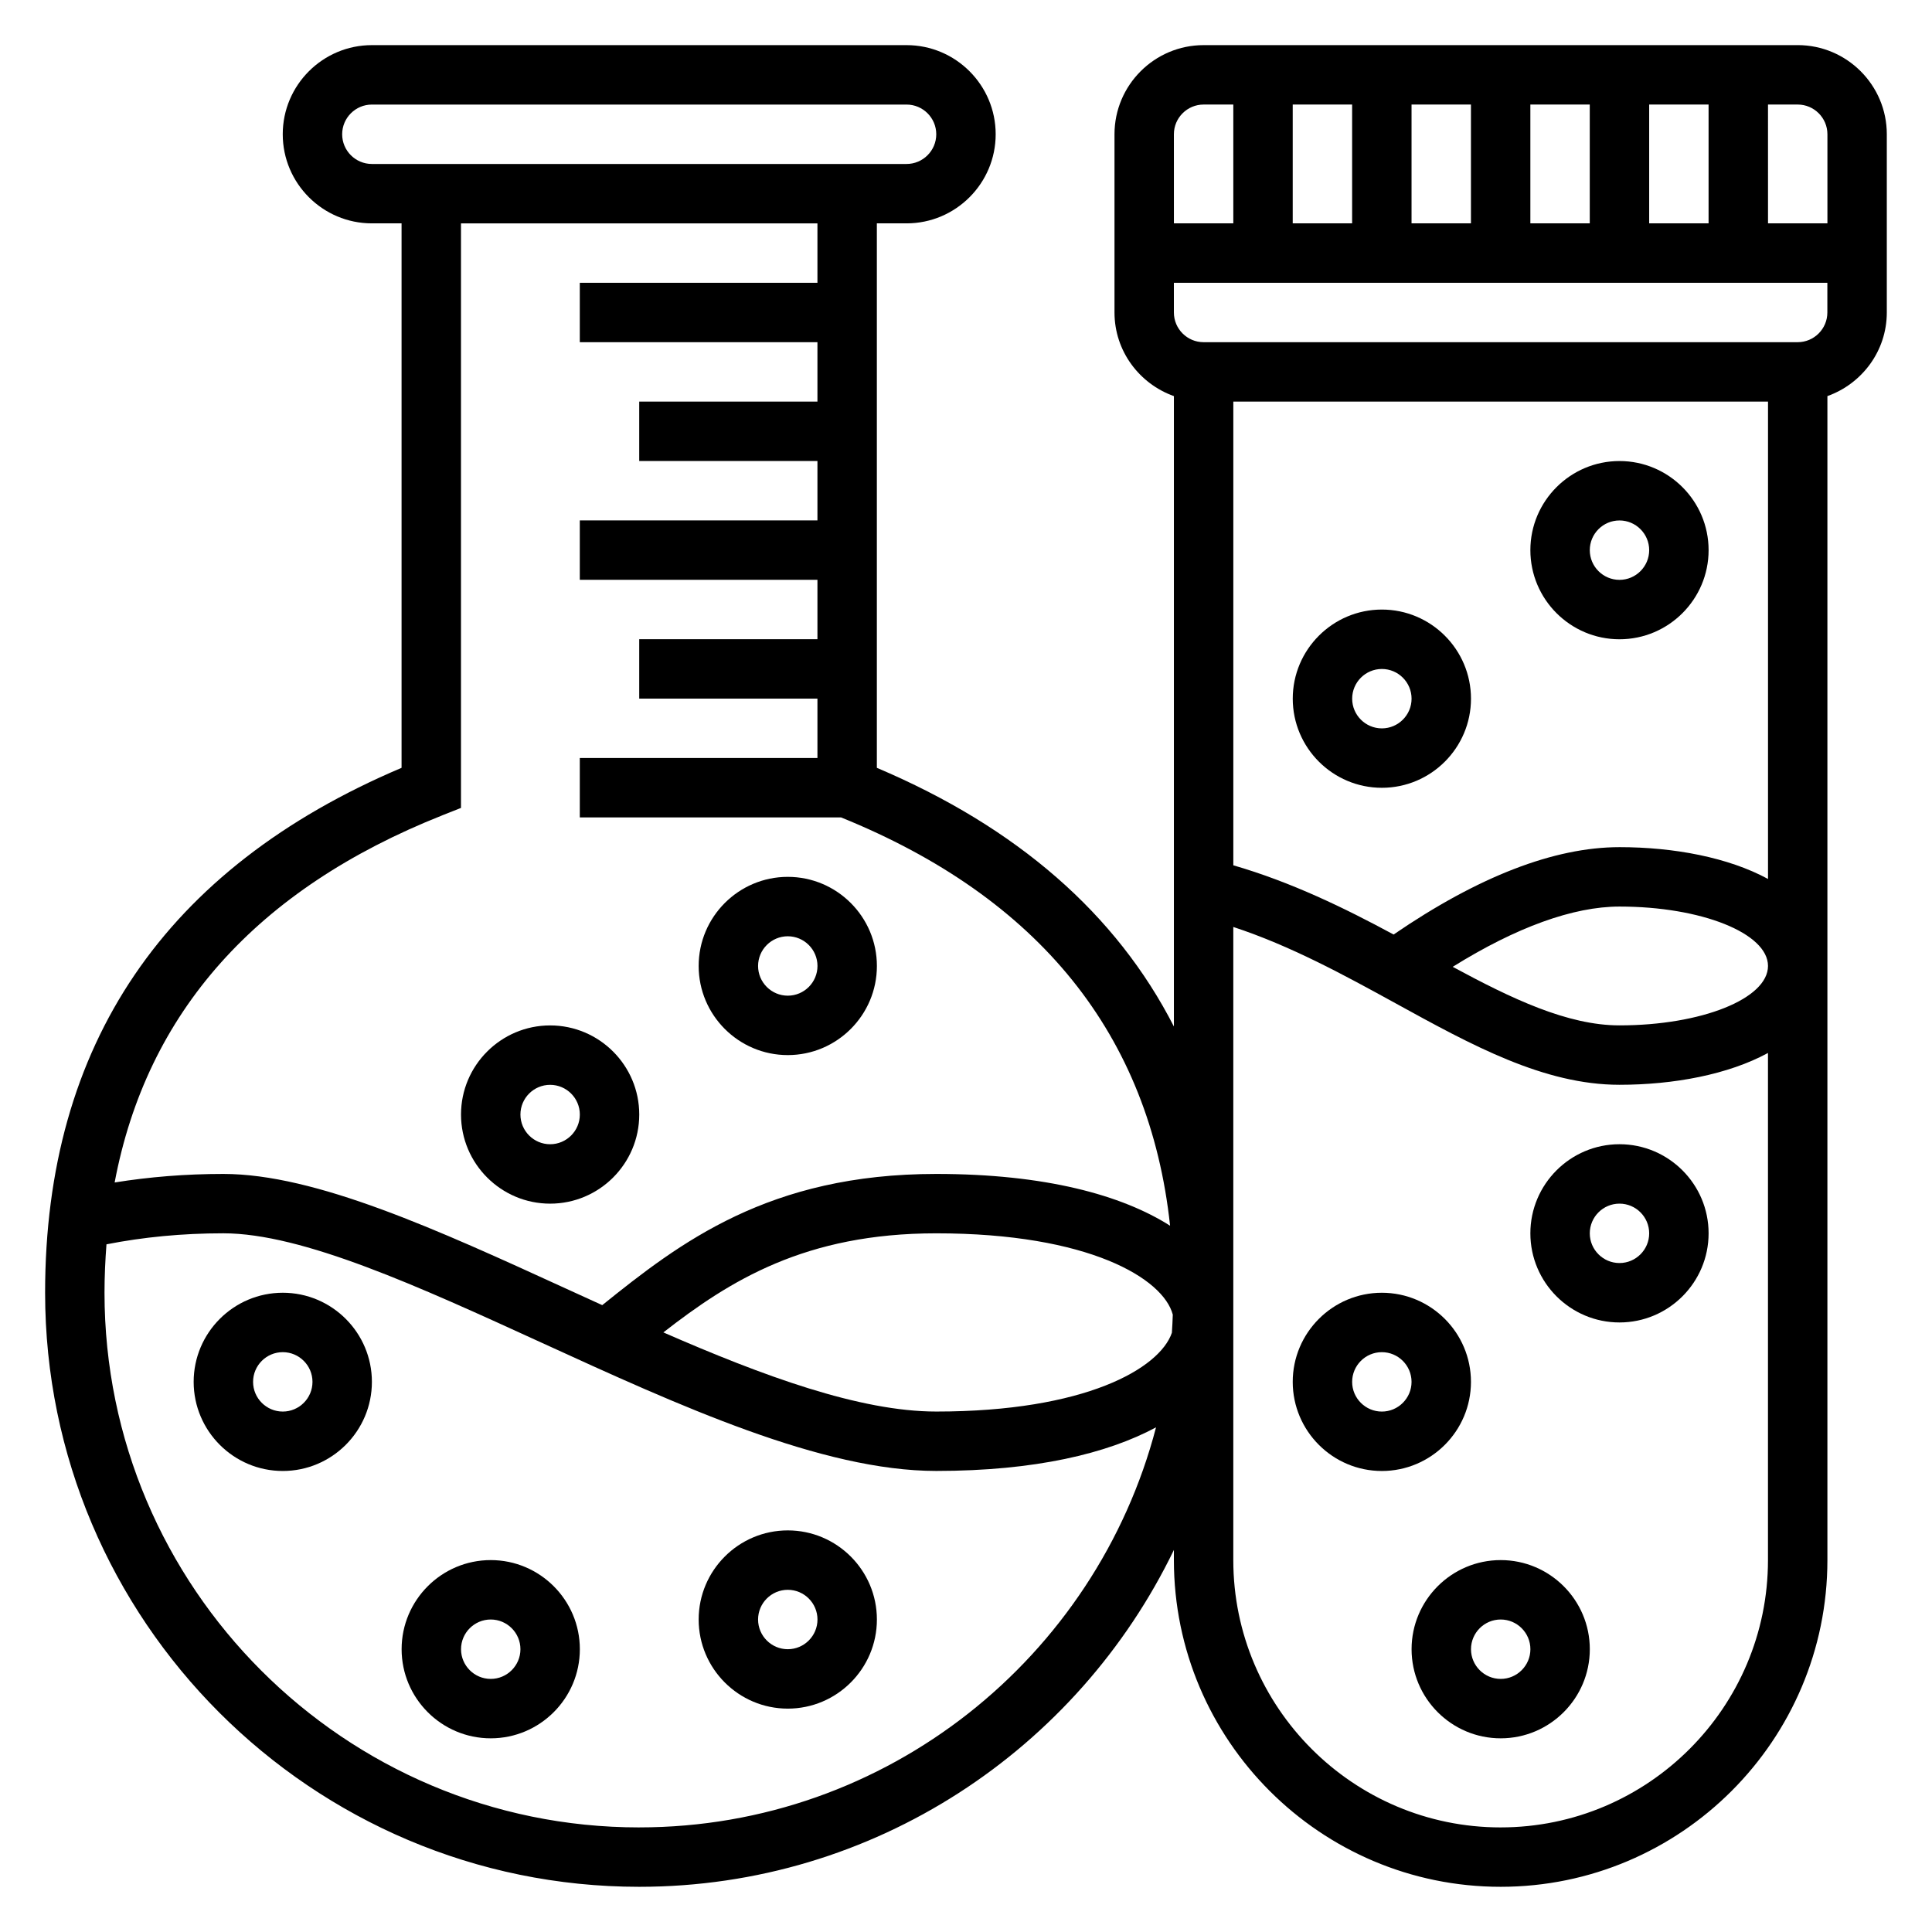
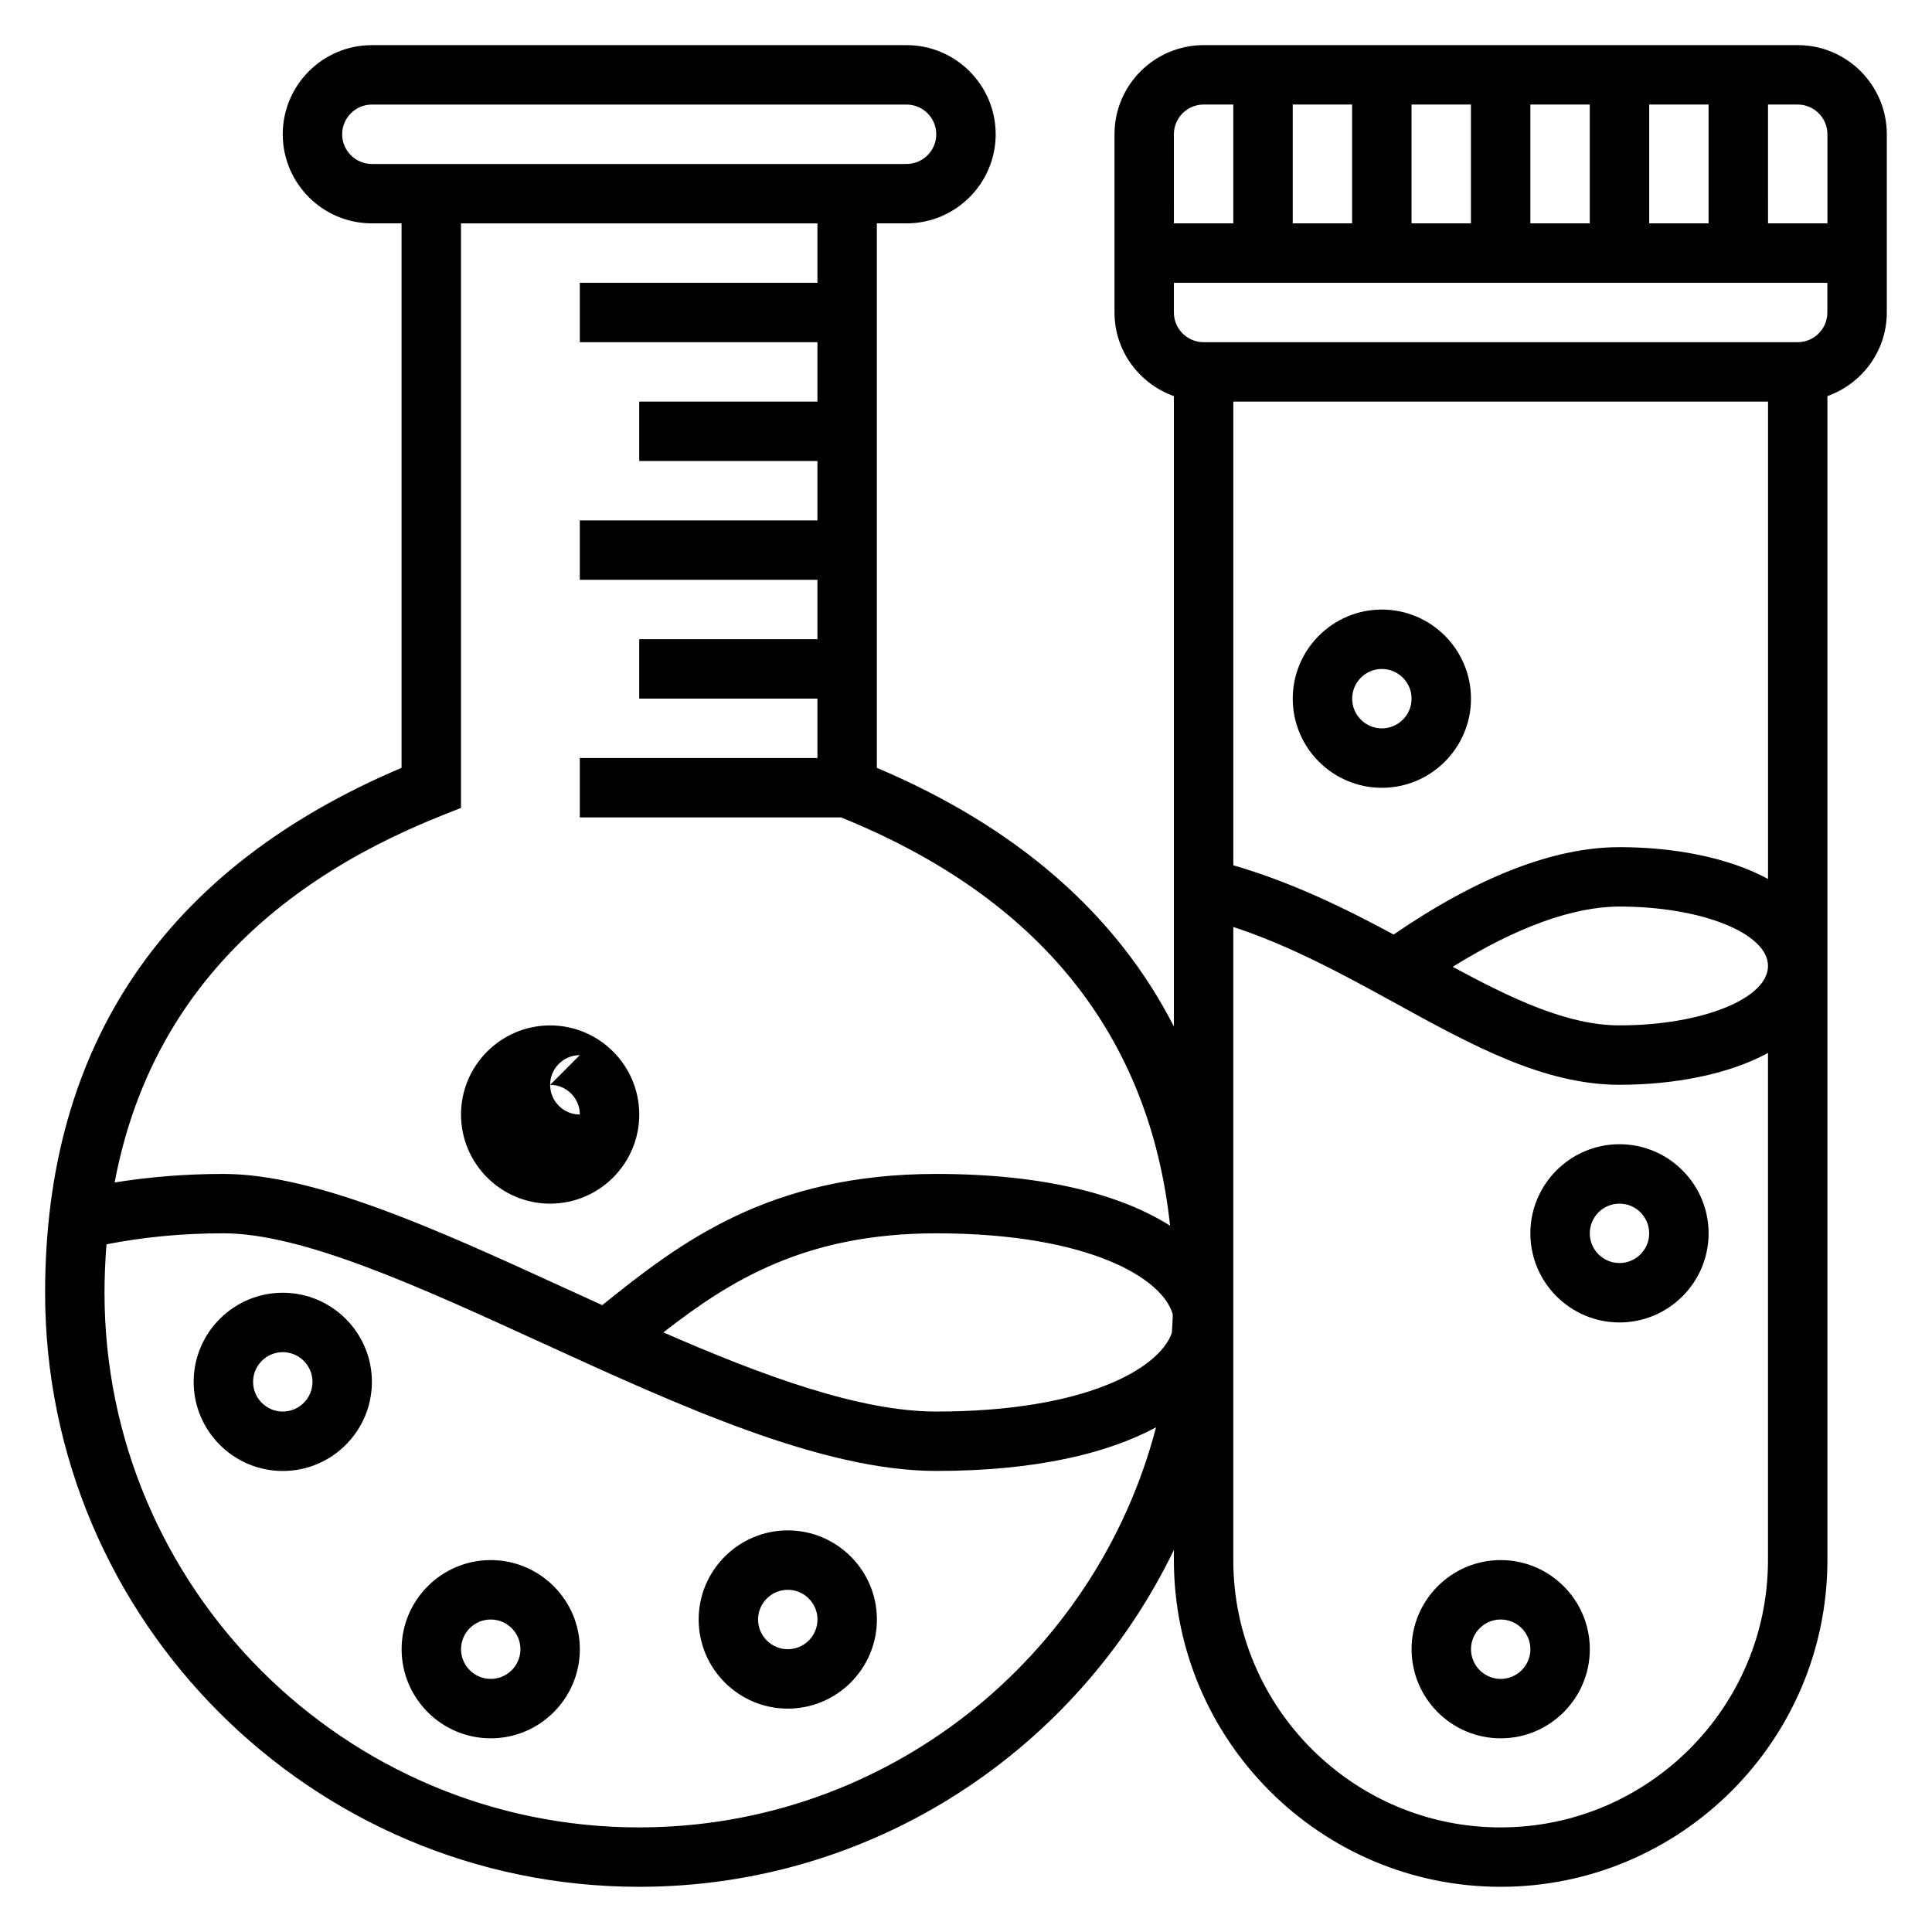
<svg xmlns="http://www.w3.org/2000/svg" fill="#000000" width="800px" height="800px" version="1.1" viewBox="144 144 512 512">
  <g>
    <path d="m620.41 155.96h-157.44c-13.02 0-23.617 10.598-23.617 23.617v47.23c0 10.25 6.606 18.91 15.742 22.168v167.06c-15.242-29.789-41.477-52.758-78.719-68.551v-144.29h7.871c13.02 0 23.617-10.598 23.617-23.617s-10.598-23.617-23.617-23.617h-141.7c-13.02 0-23.617 10.598-23.617 23.617s10.598 23.617 23.617 23.617h7.871v144.29c-62.691 26.574-94.465 73.352-94.465 139.1 0 86.812 70.629 157.44 157.44 157.44 62.371 0 116.22-36.551 141.7-89.27v2.676c0 47.742 38.848 86.594 86.594 86.594 47.742 0 86.594-38.848 86.594-86.594v-308.46c9.141-3.258 15.742-11.918 15.742-22.168v-47.23c0-13.02-10.598-23.617-23.617-23.617zm7.875 23.617v23.617h-15.742l-0.004-31.488h7.871c4.34 0 7.875 3.535 7.875 7.871zm-141.7 23.617v-31.488h15.742v31.488zm31.488-31.488h15.742v31.488h-15.742zm31.488 0h15.742v31.488h-15.742zm31.488 0h15.742v31.488h-15.742zm-118.08 0h7.871v31.488h-15.742l-0.004-23.617c0-4.336 3.535-7.871 7.875-7.871zm110.21 196.8c-17.293 0-37.414 7.785-59.859 23.152-12.934-6.992-27.16-13.91-42.477-18.344v-122.89h141.7v126.51c-10.5-5.707-24.945-8.43-39.359-8.43zm39.359 31.488c0 8.684-17.656 15.742-39.359 15.742-13.785 0-28.59-7.086-44.195-15.516 16.824-10.484 31.945-15.973 44.195-15.973 21.703 0 39.359 7.062 39.359 15.746zm-220.42 118.08c-20.309 0-45.918-9.445-72.32-20.973 17.637-13.734 37.574-26.258 72.32-26.258 40.469 0 60.172 11.988 62.684 21.555-0.062 1.605-0.125 3.211-0.242 4.801-3.242 9.453-22.922 20.875-62.441 20.875zm-149.57-330.62c-4.336 0-7.871-3.535-7.871-7.871 0-4.336 3.535-7.871 7.871-7.871h141.7c4.336 0 7.871 3.535 7.871 7.871 0 4.336-3.535 7.871-7.871 7.871zm18.648 172.62 4.969-1.965v-154.91h94.465v15.742h-62.977v15.742h62.977v15.742h-47.23v15.742h47.23v15.742h-62.977v15.742h62.977v15.742h-47.23v15.742h47.23v15.742h-62.977v15.742h69.234c52.539 21.27 81.766 57.633 87.199 108.21-12.793-8.129-33.113-13.727-61.973-13.727-44.445 0-67.984 18.27-88.512 34.77-3.211-1.465-6.406-2.93-9.605-4.383-34.141-15.625-66.383-30.387-90.809-30.387-10.02 0-19.648 0.789-28.805 2.266 8.477-45.043 37.535-77.719 86.812-97.289zm52.199 268.21c-78.129 0-141.7-63.566-141.7-141.7 0-4.375 0.203-8.637 0.52-12.824 9.68-1.906 20.043-2.922 30.969-2.922 20.996 0 51.727 14.066 84.262 28.953 36.551 16.727 74.336 34.023 104.66 34.023 26.199 0 45.359-4.613 58.254-11.555-15.879 60.879-71.18 106.02-136.97 106.02zm228.29 0c-39.062 0-70.848-31.789-70.848-70.848v-167.78c15.152 4.977 29.254 12.676 42.949 20.199 20.223 11.121 39.336 21.625 59.387 21.625 14.414 0 28.859-2.723 39.359-8.43v134.38c0 39.062-31.785 70.852-70.848 70.852zm78.719-393.6h-157.44c-4.336 0-7.871-3.535-7.871-7.871l-0.004-7.875h173.18v7.871c0.004 4.34-3.531 7.875-7.871 7.875z" />
-     <path d="m289.79 462.98c13.02 0 23.617-10.598 23.617-23.617s-10.598-23.617-23.617-23.617c-13.02 0-23.617 10.598-23.617 23.617 0.004 13.02 10.598 23.617 23.617 23.617zm0-31.488c4.336 0 7.871 3.535 7.871 7.871s-3.535 7.871-7.871 7.871c-4.336 0-7.871-3.535-7.871-7.871 0-4.34 3.535-7.871 7.871-7.871z" />
-     <path d="m352.77 423.61c13.02 0 23.617-10.598 23.617-23.617 0-13.02-10.598-23.617-23.617-23.617s-23.617 10.598-23.617 23.617c0 13.023 10.598 23.617 23.617 23.617zm0-31.488c4.336 0 7.871 3.535 7.871 7.871 0 4.336-3.535 7.871-7.871 7.871s-7.871-3.535-7.871-7.871c0-4.336 3.535-7.871 7.871-7.871z" />
+     <path d="m289.79 462.98c13.02 0 23.617-10.598 23.617-23.617s-10.598-23.617-23.617-23.617c-13.02 0-23.617 10.598-23.617 23.617 0.004 13.02 10.598 23.617 23.617 23.617zm0-31.488c4.336 0 7.871 3.535 7.871 7.871c-4.336 0-7.871-3.535-7.871-7.871 0-4.34 3.535-7.871 7.871-7.871z" />
    <path d="m218.94 486.59c-13.02 0-23.617 10.598-23.617 23.617s10.598 23.617 23.617 23.617c13.02 0 23.617-10.598 23.617-23.617s-10.598-23.617-23.617-23.617zm0 31.488c-4.336 0-7.871-3.535-7.871-7.871 0-4.336 3.535-7.871 7.871-7.871 4.336 0 7.871 3.535 7.871 7.871 0 4.336-3.531 7.871-7.871 7.871z" />
    <path d="m274.05 557.44c-13.02 0-23.617 10.598-23.617 23.617 0 13.02 10.598 23.617 23.617 23.617s23.617-10.598 23.617-23.617c0-13.02-10.598-23.617-23.617-23.617zm0 31.488c-4.336 0-7.871-3.535-7.871-7.871 0-4.336 3.535-7.871 7.871-7.871s7.871 3.535 7.871 7.871c0 4.336-3.535 7.871-7.871 7.871z" />
    <path d="m352.77 549.57c-13.02 0-23.617 10.598-23.617 23.617 0 13.02 10.598 23.617 23.617 23.617s23.617-10.598 23.617-23.617c0-13.02-10.598-23.617-23.617-23.617zm0 31.488c-4.336 0-7.871-3.535-7.871-7.871 0-4.336 3.535-7.871 7.871-7.871s7.871 3.535 7.871 7.871c0 4.336-3.531 7.871-7.871 7.871z" />
    <path d="m541.7 557.44c-13.02 0-23.617 10.598-23.617 23.617 0 13.02 10.598 23.617 23.617 23.617 13.02 0 23.617-10.598 23.617-23.617 0-13.02-10.598-23.617-23.617-23.617zm0 31.488c-4.336 0-7.871-3.535-7.871-7.871 0-4.336 3.535-7.871 7.871-7.871 4.336 0 7.871 3.535 7.871 7.871 0 4.336-3.535 7.871-7.871 7.871z" />
    <path d="m573.18 447.23c-13.02 0-23.617 10.598-23.617 23.617 0 13.02 10.598 23.617 23.617 23.617 13.02 0 23.617-10.598 23.617-23.617 0-13.02-10.598-23.617-23.617-23.617zm0 31.488c-4.336 0-7.871-3.535-7.871-7.871 0-4.336 3.535-7.871 7.871-7.871 4.336 0 7.871 3.535 7.871 7.871 0 4.336-3.535 7.871-7.871 7.871z" />
    <path d="m510.21 305.54c-13.02 0-23.617 10.598-23.617 23.617 0 13.02 10.598 23.617 23.617 23.617s23.617-10.598 23.617-23.617c0-13.023-10.598-23.617-23.617-23.617zm0 31.488c-4.336 0-7.871-3.535-7.871-7.871 0-4.336 3.535-7.871 7.871-7.871 4.336 0 7.871 3.535 7.871 7.871 0 4.336-3.535 7.871-7.871 7.871z" />
-     <path d="m573.18 266.18c-13.02 0-23.617 10.598-23.617 23.617s10.598 23.617 23.617 23.617c13.02 0 23.617-10.598 23.617-23.617 0-13.023-10.598-23.617-23.617-23.617zm0 31.488c-4.336 0-7.871-3.535-7.871-7.871 0-4.336 3.535-7.871 7.871-7.871 4.336 0 7.871 3.535 7.871 7.871 0 4.336-3.535 7.871-7.871 7.871z" />
-     <path d="m533.82 510.21c0-13.02-10.598-23.617-23.617-23.617s-23.617 10.598-23.617 23.617 10.598 23.617 23.617 23.617 23.617-10.598 23.617-23.617zm-23.617 7.871c-4.336 0-7.871-3.535-7.871-7.871 0-4.336 3.535-7.871 7.871-7.871 4.336 0 7.871 3.535 7.871 7.871 0 4.336-3.535 7.871-7.871 7.871z" />
  </g>
</svg>